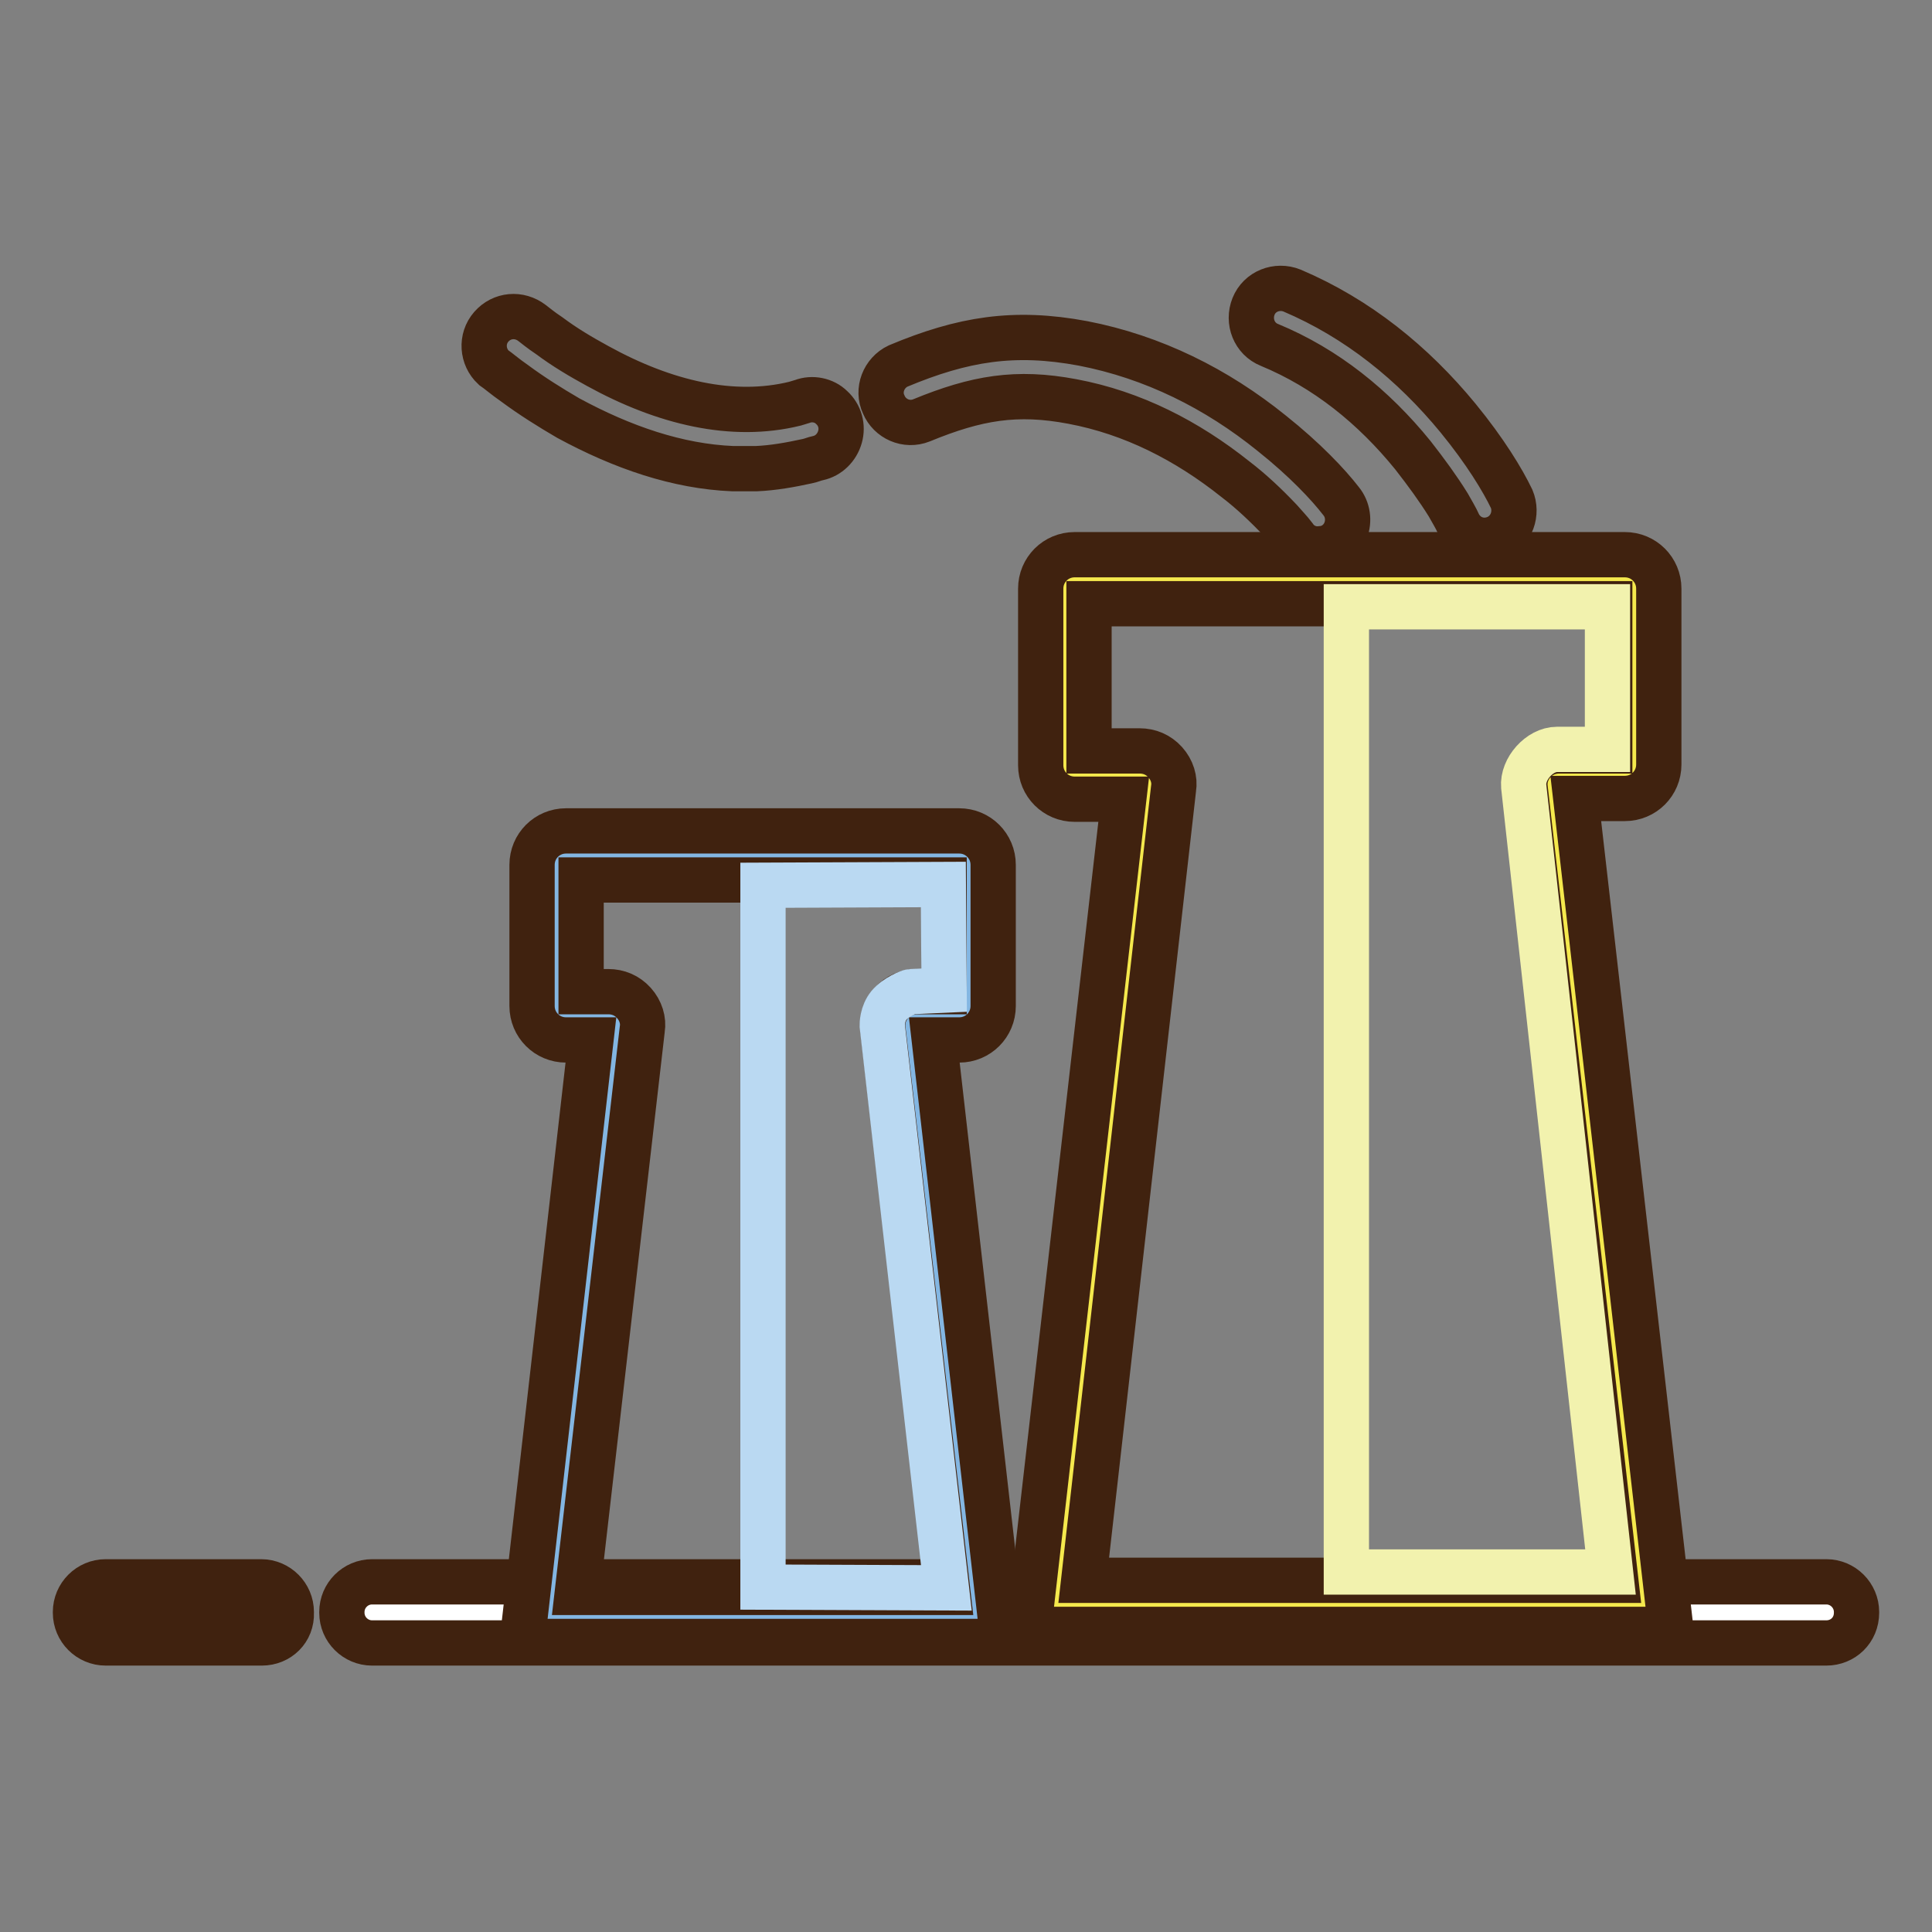
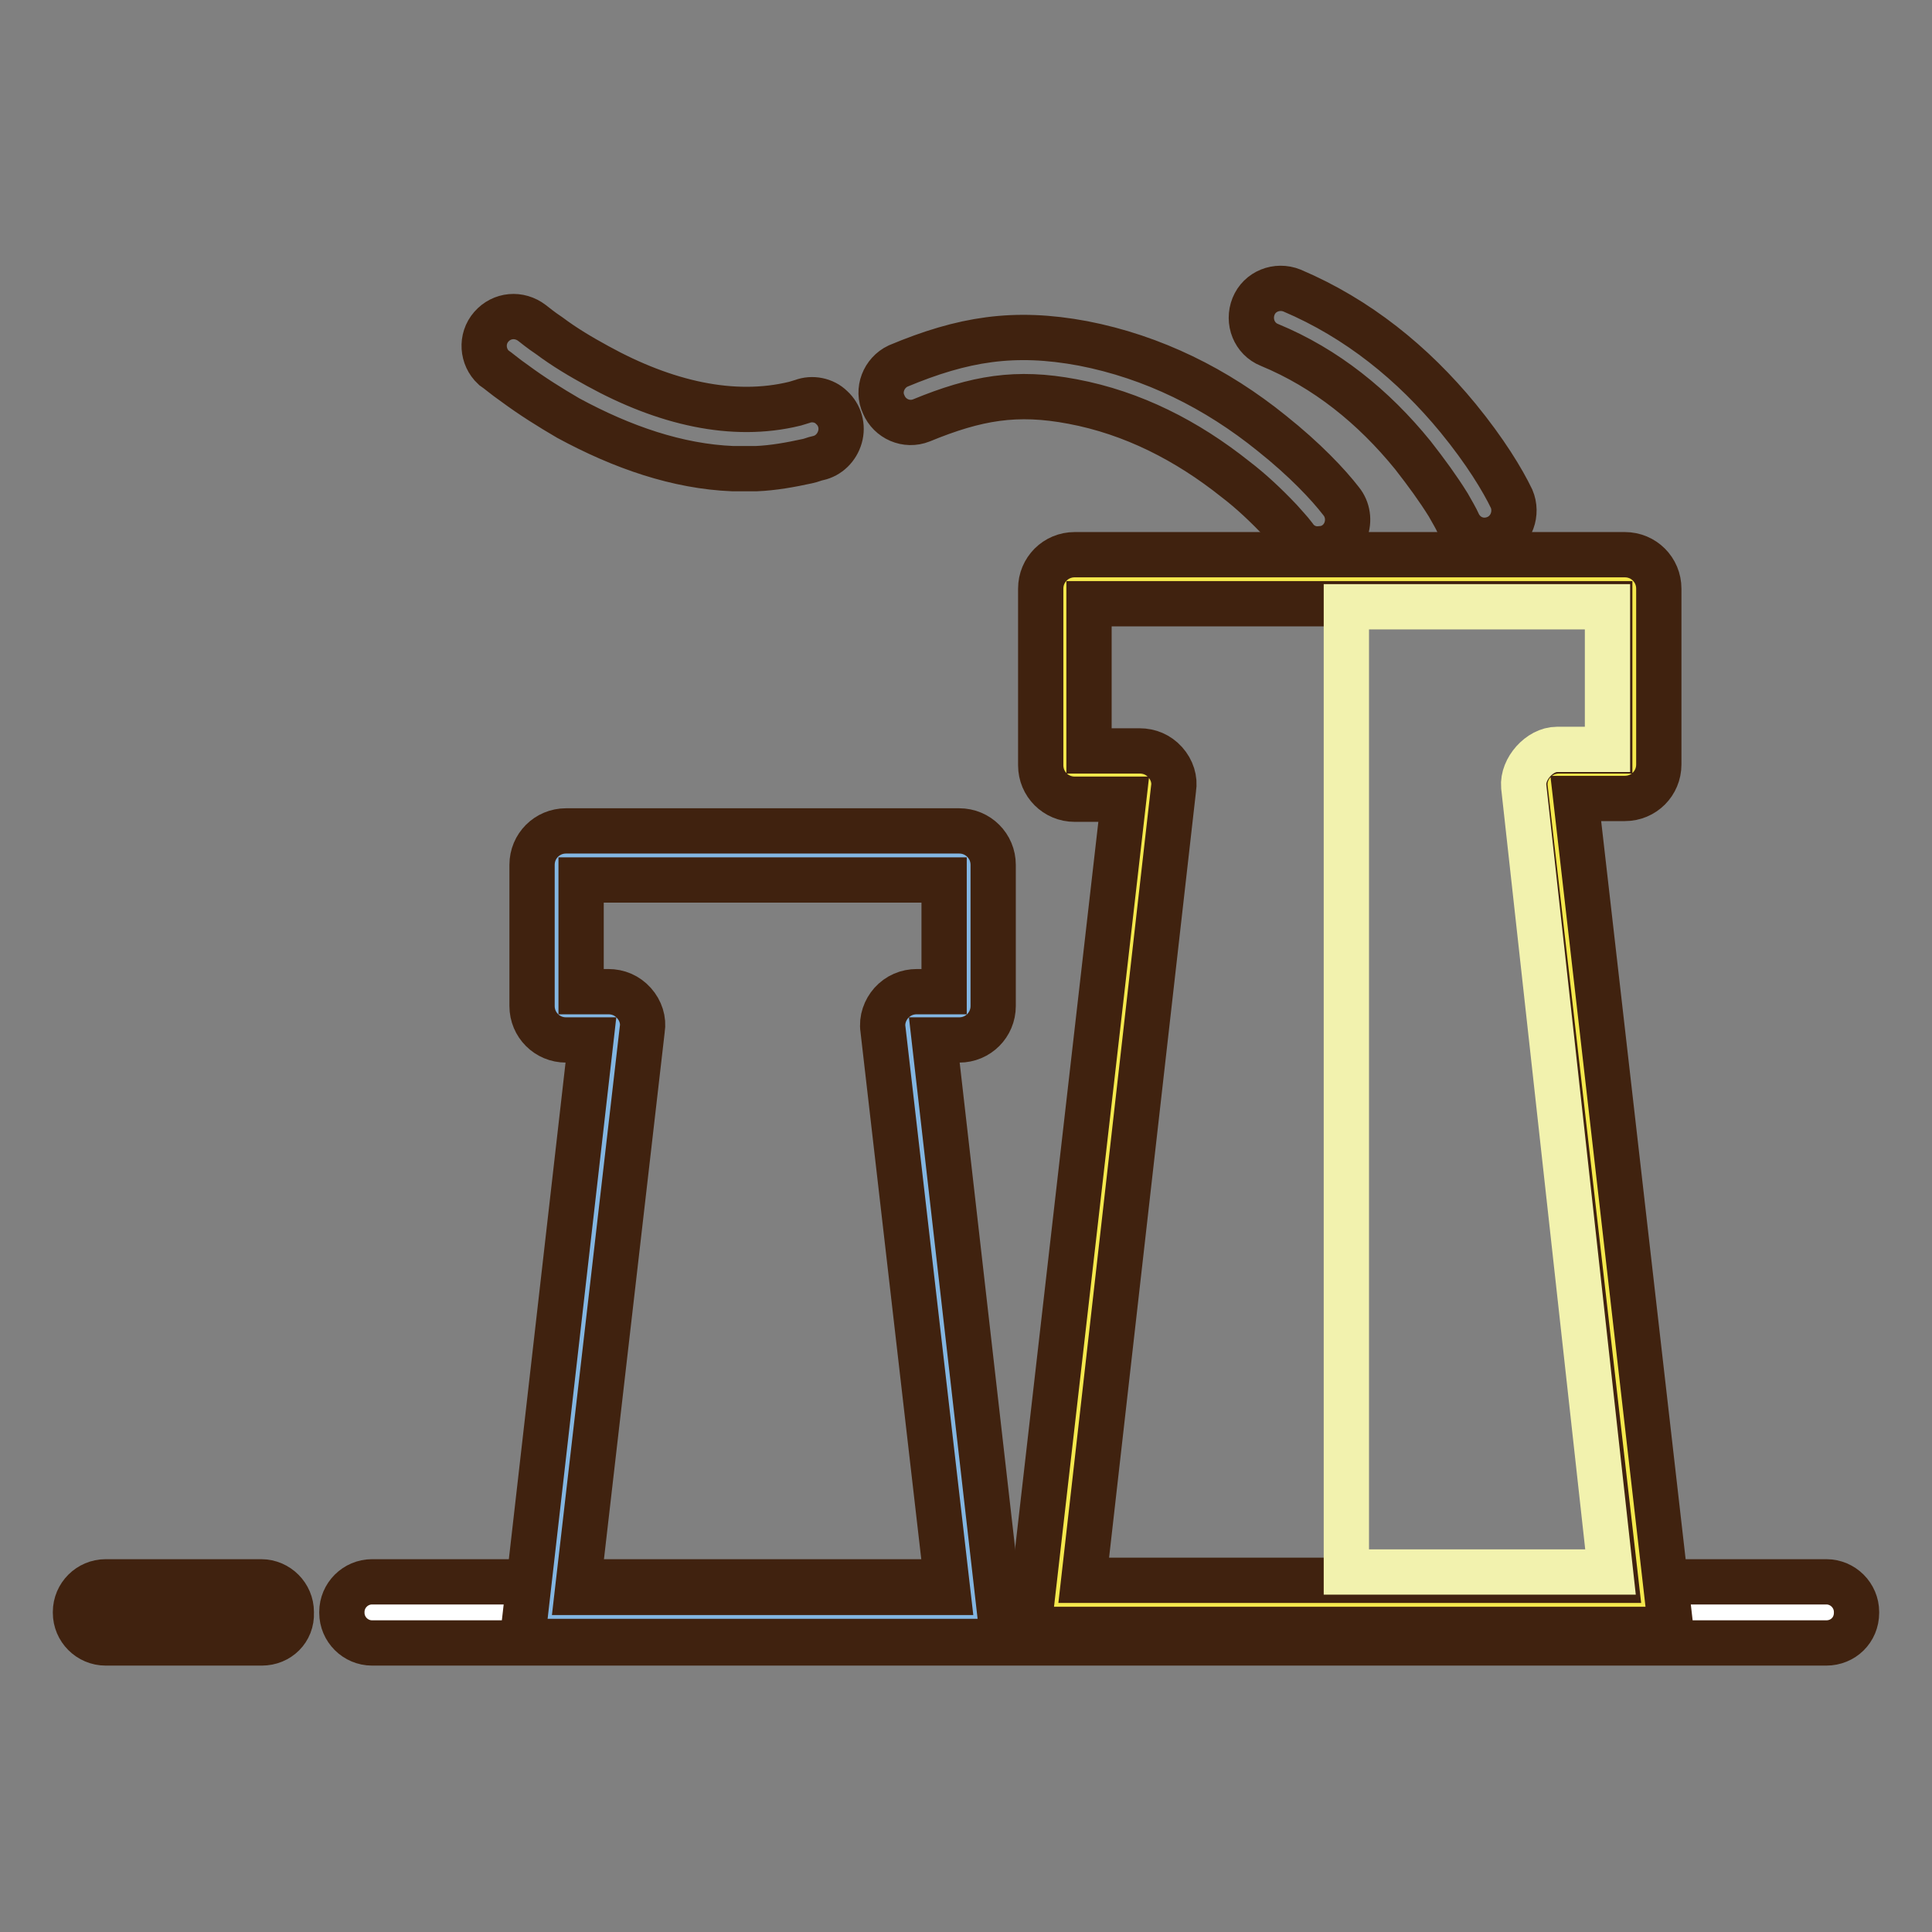
<svg xmlns="http://www.w3.org/2000/svg" version="1.1" x="0px" y="0px" viewBox="0 0 256 256" enable-background="new 0 0 256 256" xml:space="preserve">
  <rect x="0" y="0" width="256" height="256" fill="#808080" stroke="none" />
  <g>
    <path stroke-width="6" fill-opacity="0" stroke="#ffffff" d="M242,214.5H49.3c-0.4,0-0.8-0.3-0.8-0.8v-0.1c0-0.4,0.3-0.8,0.8-0.8H242c0.4,0,0.8,0.3,0.8,0.8v0.1 C242.8,214.2,242.4,214.5,242,214.5L242,214.5z" />
    <path stroke-width="6" fill-opacity="0" stroke="#40220f" d="M242,217.7H49.3c-2.2,0-4-1.8-4-4v-0.1c0-2.2,1.8-4,4-4H242c2.2,0,4,1.8,4,4v0.1 C246,216,244.2,217.7,242,217.7L242,217.7z M34.7,214.5H14c-0.4,0-0.8-0.3-0.8-0.8v-0.1c0-0.4,0.3-0.8,0.8-0.8h20.6 c0.4,0,0.8,0.3,0.8,0.8v0.1C35.4,214.2,35.1,214.5,34.7,214.5z" />
    <path stroke-width="6" fill-opacity="0" stroke="#40220f" d="M34.7,217.7H14c-2.2,0-4-1.8-4-4v-0.1c0-2.2,1.8-4,4-4h20.6c2.2,0,4,1.8,4,4v0.1 C38.7,216,36.9,217.7,34.7,217.7z" />
    <path stroke-width="6" fill-opacity="0" stroke="#f5e94d" d="M217.8,212.6l-12.4-108.5c-0.1-0.8,0.5-1.5,1.3-1.5h8.7c0.7,0,1.3-0.6,1.3-1.3V78c0-0.7-0.6-1.3-1.3-1.3 h-72.9c-0.7,0-1.3,0.6-1.3,1.3v23.3c0,0.7,0.6,1.3,1.3,1.3h8.7c0.8,0,1.4,0.7,1.3,1.5L140,212.6H217.8z" />
    <path stroke-width="6" fill-opacity="0" stroke="#40220f" d="M221.4,215.9h-85.1l12.6-110h-6.5c-2.5,0-4.5-2-4.5-4.5V78c0-2.5,2-4.5,4.5-4.5h72.9c2.5,0,4.5,2,4.5,4.5 v23.3c0,2.5-2,4.5-4.5,4.5h-6.5L221.4,215.9z M143.6,209.4h70.5l-12-104.9c-0.2-1.3,0.3-2.6,1.1-3.5c0.9-1,2.1-1.5,3.4-1.5h6.7V80 h-69v19.5h6.7c1.3,0,2.5,0.5,3.4,1.5c0.9,1,1.3,2.3,1.1,3.5L143.6,209.4z" />
    <path stroke-width="6" fill-opacity="0" stroke="#83b6e2" d="M129.2,214.2l-9-78.2c-0.1-0.8,0.5-1.5,1.3-1.5h5.5c0.7,0,1.3-0.6,1.3-1.3v-18.7c0-0.7-0.6-1.3-1.3-1.3H75 c-0.7,0-1.3,0.6-1.3,1.3v18.7c0,0.7,0.6,1.3,1.3,1.3h5.5c0.8,0,1.4,0.7,1.3,1.5l-9,78.2H129.2z" />
    <path stroke-width="6" fill-opacity="0" stroke="#40220f" d="M132.9,217.5H69.2l9.1-79.7H75c-2.5,0-4.5-2-4.5-4.5v-18.7c0-2.5,2-4.5,4.5-4.5h52.1c2.5,0,4.5,2,4.5,4.5 v18.7c0,2.5-2,4.5-4.5,4.5h-3.3L132.9,217.5z M76.5,211h49.1l-8.6-74.6c-0.2-1.3,0.3-2.6,1.1-3.5c0.9-1,2.1-1.5,3.4-1.5h3.6v-14.8 H77v14.8h3.6c1.3,0,2.5,0.5,3.4,1.5c0.9,1,1.3,2.3,1.1,3.5L76.5,211z M68.2,50.8c-1.3-0.9-2.2-1.7-2.8-2.1 c-1.5-1.4-1.7-3.8-0.3-5.4s3.7-1.8,5.4-0.5c0.4,0.3,1.1,0.9,2.3,1.7c2,1.5,4.2,2.8,6.4,4c8.9,4.9,17.9,7,26.1,5 c0.3-0.1,0.7-0.2,1-0.3c1.3-0.5,2.9-0.2,3.9,0.8c1.1,1,1.5,2.5,1.1,3.9c-0.4,1.4-1.5,2.5-2.9,2.8c-0.5,0.1-0.9,0.3-1.4,0.4 c-2.3,0.5-4.5,0.9-6.8,1h-3.1c-7.3-0.3-14.6-2.8-21.8-6.7C72.9,54,70.5,52.5,68.2,50.8z M187.2,60.3c-5.2-6.4-11.5-11.5-19-14.6 c-2-0.8-2.9-3.1-2.1-5.1c0.8-2,3.1-2.9,5.1-2.1c8.7,3.7,16,9.6,22,16.9c3.6,4.4,5.9,8.2,7.1,10.7c0.8,1.9,0,4.2-1.9,5.1 c-1.9,0.9-4.1,0.2-5.1-1.7c-0.4-0.9-0.9-1.7-1.4-2.6C190.6,64.8,189,62.6,187.2,60.3z M119,48.5c8.6-3.6,15.4-4.7,24.5-3 c9.3,1.8,17.7,6,25,11.9c4.4,3.5,7.5,6.8,9.2,9c0.9,1.1,1.1,2.6,0.6,3.9c-0.5,1.3-1.7,2.3-3.2,2.4c-1.4,0.2-2.8-0.4-3.6-1.6 c-0.6-0.8-1.3-1.5-1.9-2.2c-1.8-1.9-3.8-3.8-5.9-5.4c-6.4-5.1-13.6-8.8-21.6-10.3c-7.4-1.4-12.7-0.5-20,2.5c-2,0.8-4.2-0.2-5-2.1 C116.2,51.7,117.1,49.4,119,48.5L119,48.5z" />
-     <path stroke-width="6" fill-opacity="0" stroke="#bad9f2" d="M101.1,210.3l24.3,0.1l-8.5-74.5c0-0.2,0-1.6,0.9-2.7c0.9-1.1,2.7-1.8,2.9-1.8l4.4-0.2l-0.1-14l-23.9,0.1 L101.1,210.3L101.1,210.3z" />
    <path stroke-width="6" fill-opacity="0" stroke="#f2f2ae" d="M206.3,99.3h6.7l0-18.9h-34.6v127.9h35l-11.5-104.1C201.7,101.9,204,99.3,206.3,99.3z" />
  </g>
</svg>